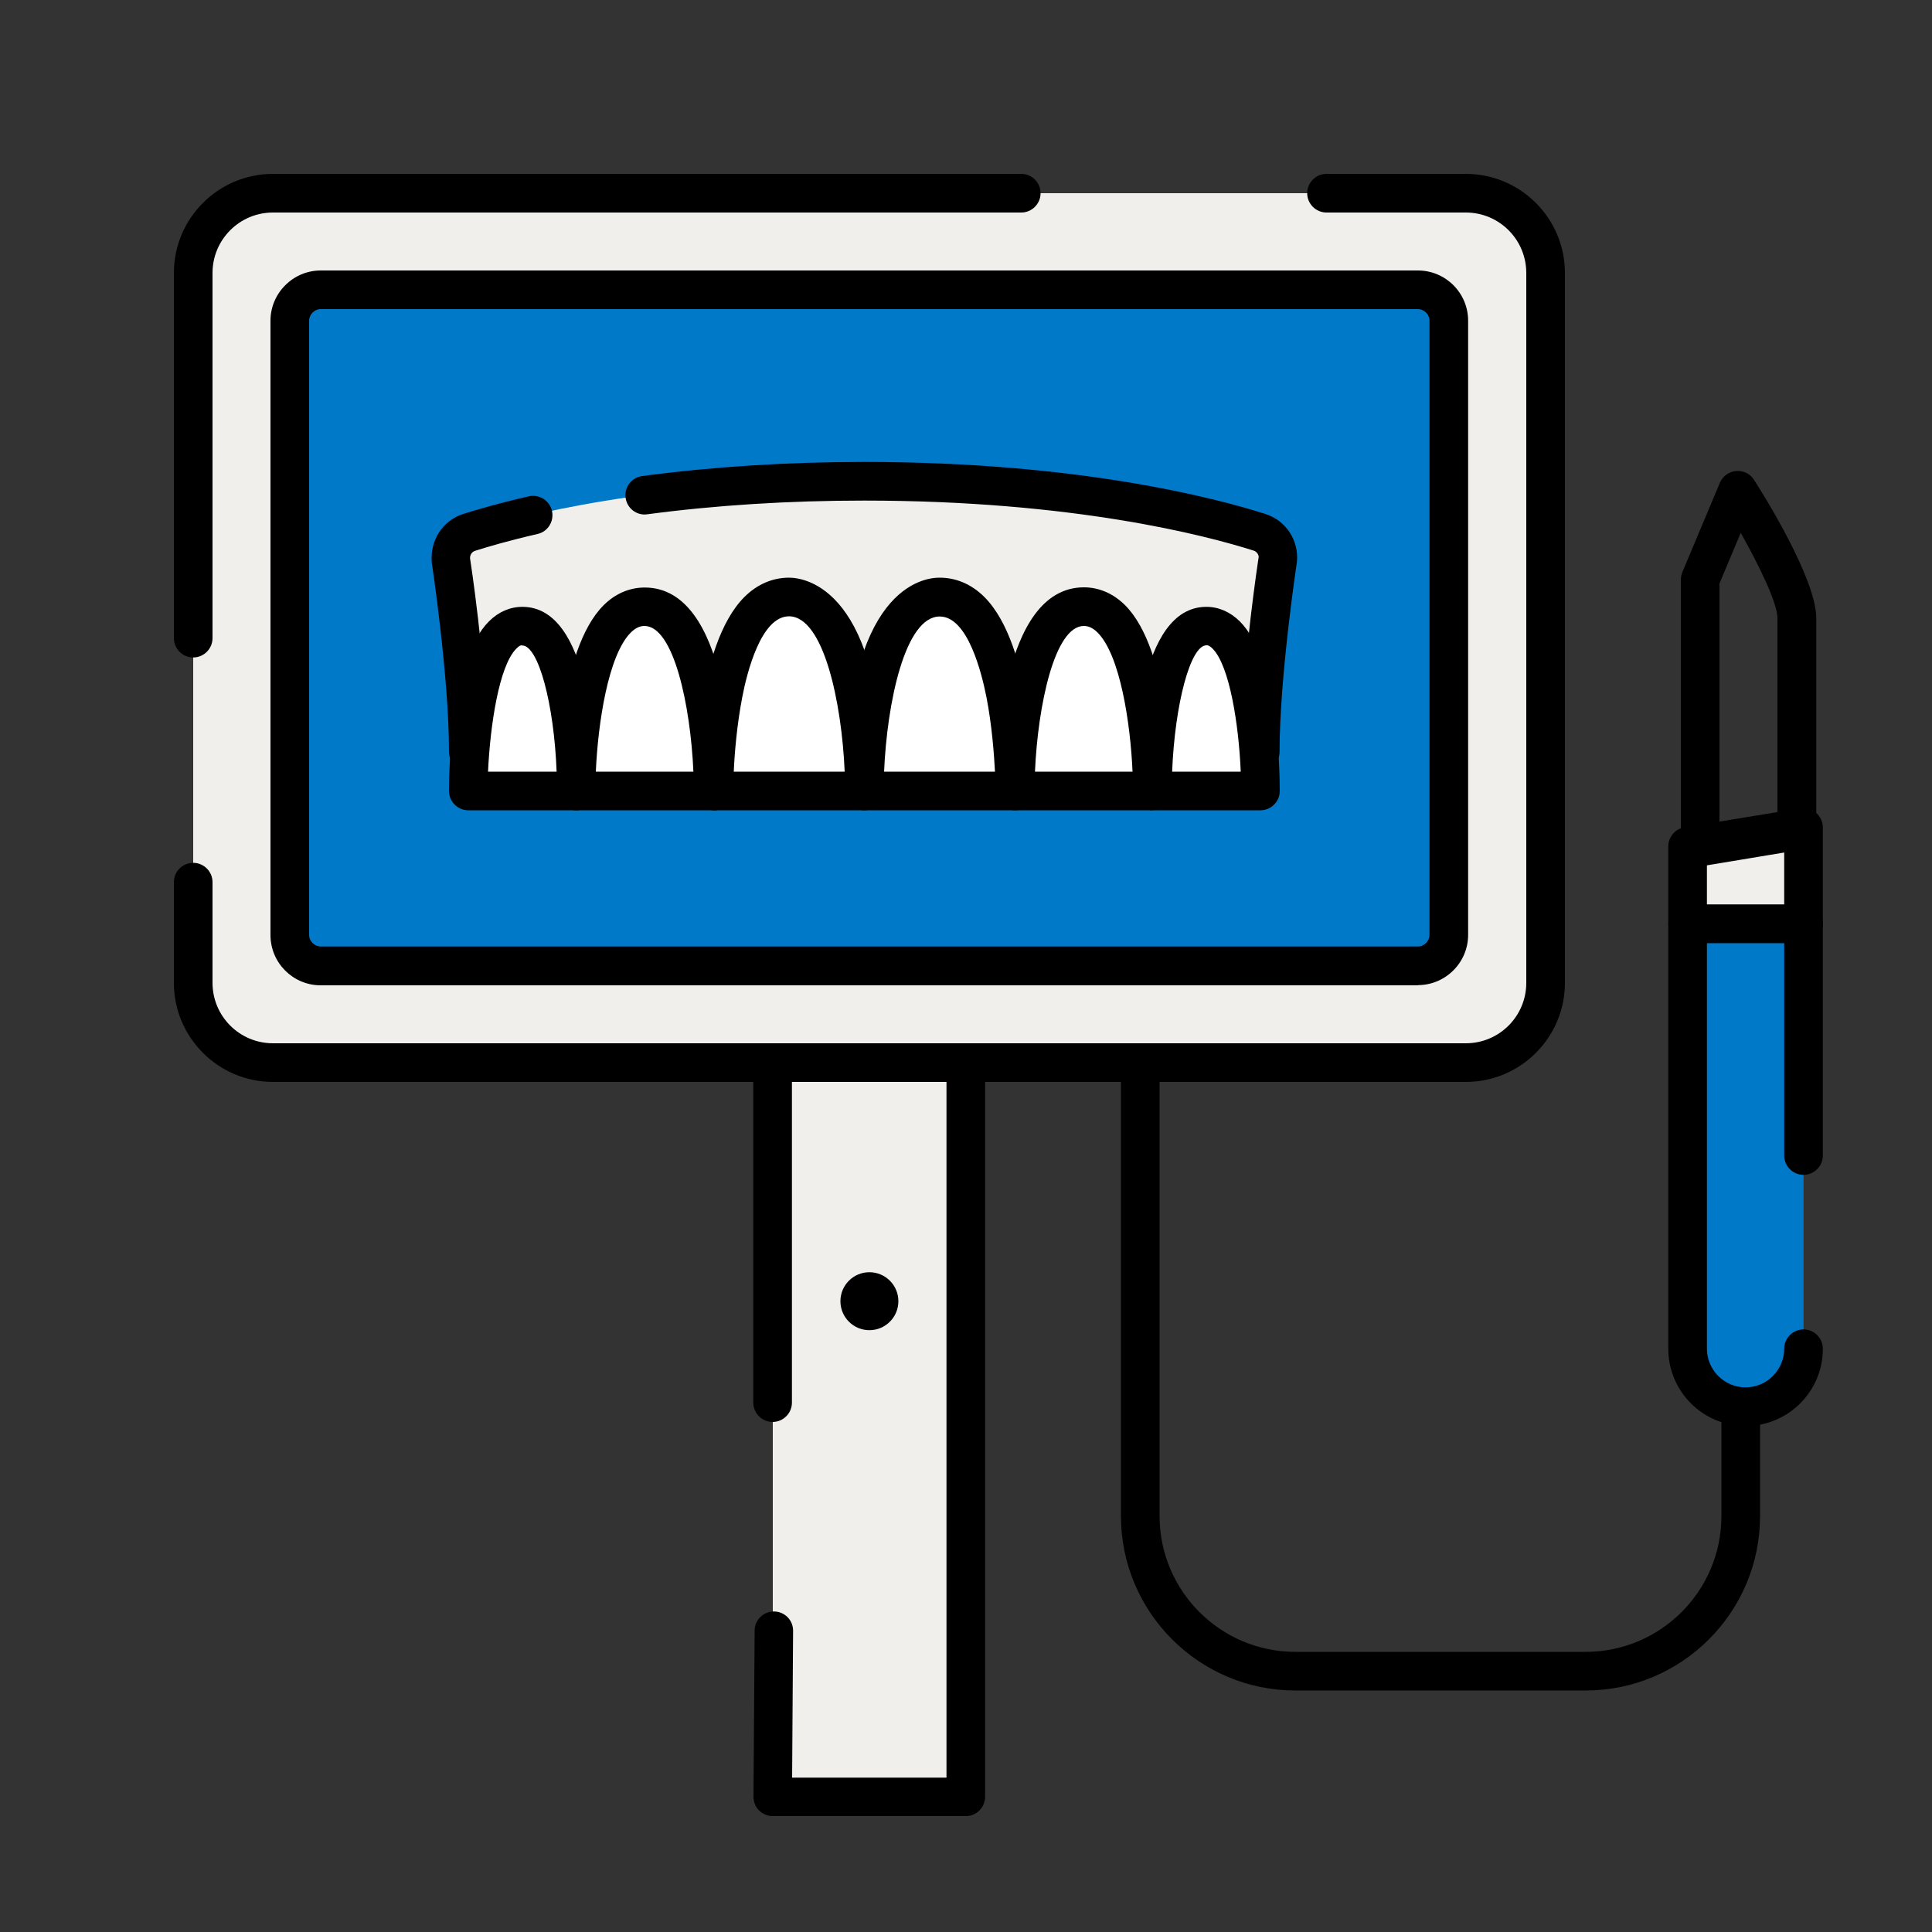
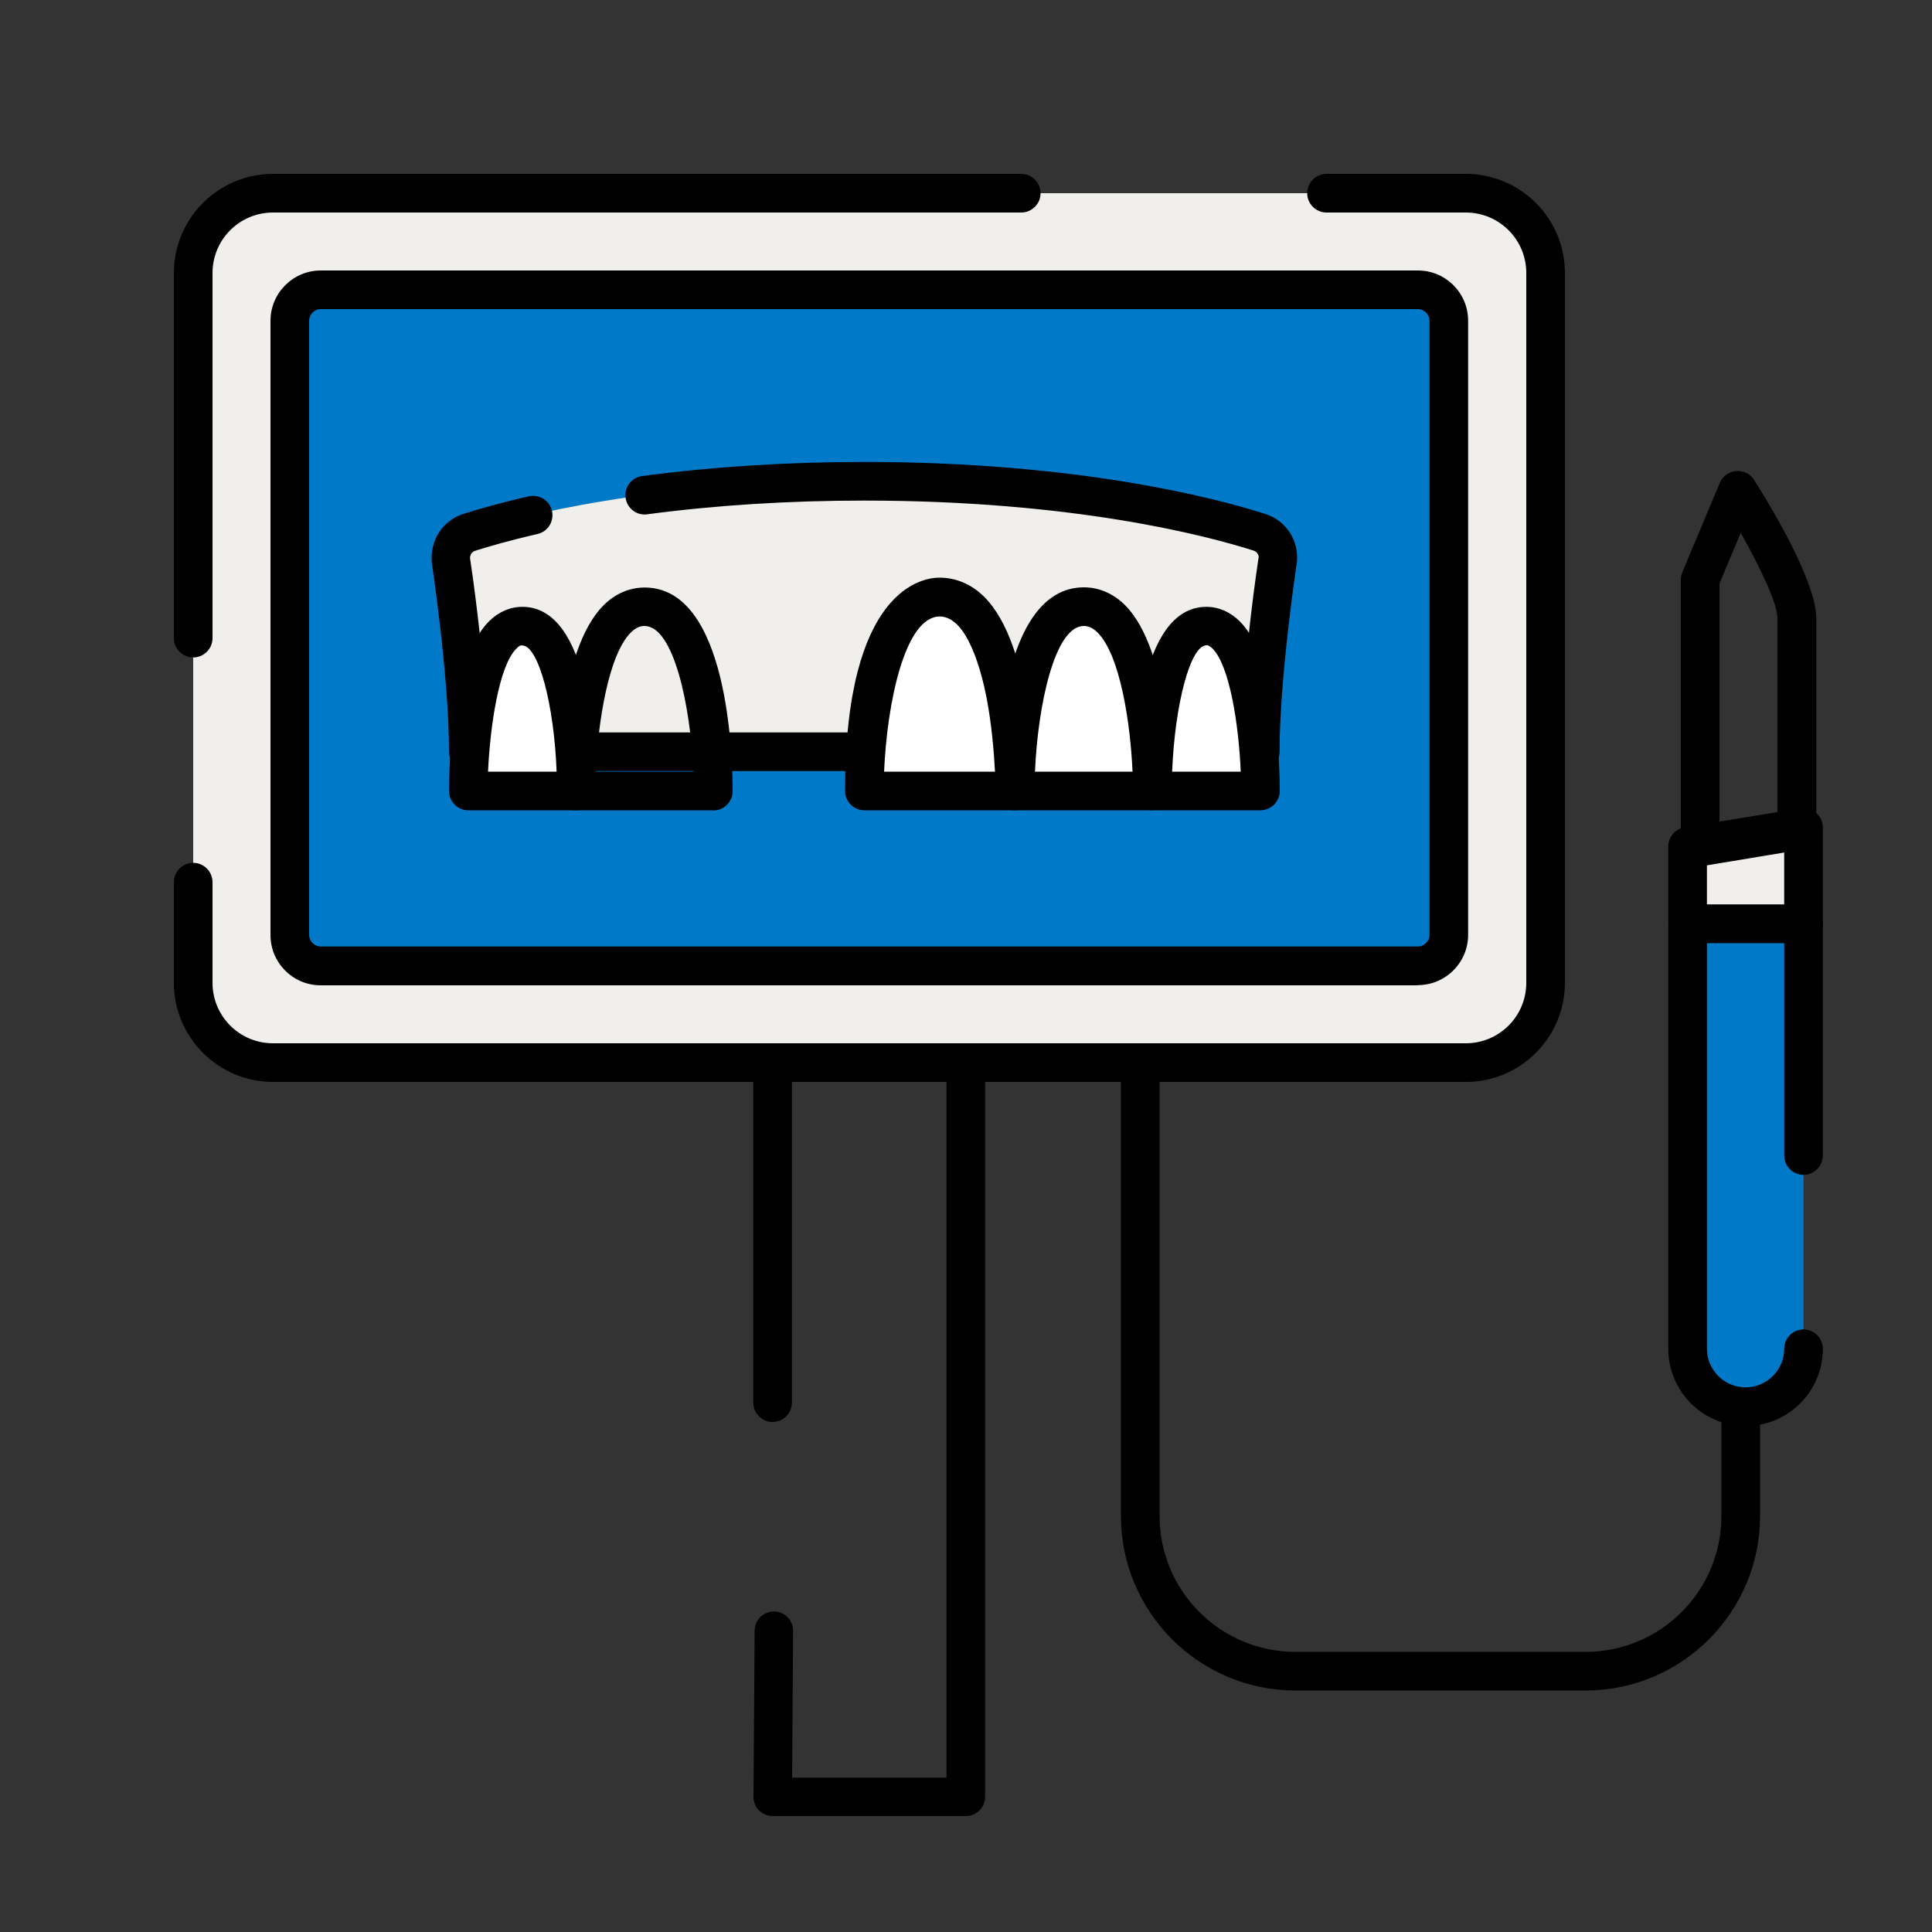
<svg xmlns="http://www.w3.org/2000/svg" width="60" height="60" viewBox="0 0 60 60" fill="none">
  <rect x="0" y="0" width="60" height="60" fill="#333333" stroke="none" />
  <path d="M45.522 6H8.478C7.109 6 6 7.109 6 8.478V30.522C6 31.891 7.109 33 8.478 33H45.522C46.891 33 48 31.891 48 30.522V8.478C48 7.109 46.891 6 45.522 6Z" fill="#F1EFEB" />
-   <path d="M24 38.772V33H30V55.8H24V38.772Z" fill="#F1EFEB" />
  <path d="M49.242 52.5H40.23C37.242 52.5 34.812 50.07 34.812 47.082V33.246C34.812 32.916 35.082 32.646 35.412 32.646C35.742 32.646 36.012 32.916 36.012 33.246V47.082C36.012 49.41 37.902 51.3 40.23 51.3H49.242C51.57 51.3 53.46 49.41 53.46 47.082V33.516C53.46 33.186 53.73 32.916 54.06 32.916C54.39 32.916 54.66 33.186 54.66 33.516V47.082C54.66 50.07 52.23 52.5 49.242 52.5Z" fill="black" />
  <path d="M56.01 41.886C56.01 42.882 55.206 43.686 54.21 43.686C53.214 43.686 52.41 42.882 52.41 41.886V28.686H56.01V35.886" fill="#0079C8" />
  <path d="M54.21 44.286C52.884 44.286 51.81 43.212 51.81 41.886V28.686C51.81 28.356 52.08 28.086 52.41 28.086H56.01C56.34 28.086 56.61 28.356 56.61 28.686V35.886C56.61 36.216 56.34 36.486 56.01 36.486C55.68 36.486 55.41 36.216 55.41 35.886V29.286H53.01V41.886C53.01 42.546 53.55 43.086 54.21 43.086C54.87 43.086 55.41 42.546 55.41 41.886C55.41 41.556 55.68 41.286 56.01 41.286C56.34 41.286 56.61 41.556 56.61 41.886C56.61 43.212 55.536 44.286 54.21 44.286Z" fill="black" />
  <path d="M56.01 28.686H52.41V26.286L56.01 25.704V28.686Z" fill="#F1EFEB" />
  <path d="M56.01 29.286H52.41C52.08 29.286 51.81 29.016 51.81 28.686V26.286C51.81 25.992 52.026 25.74 52.314 25.692L55.914 25.104C56.088 25.074 56.268 25.128 56.4 25.242C56.532 25.356 56.61 25.524 56.61 25.698V28.686C56.61 29.016 56.34 29.286 56.01 29.286ZM53.01 28.086H55.41V26.406L53.01 26.796V28.086Z" fill="black" />
  <path d="M45.522 33.6H8.478C6.78 33.6 5.4 32.22 5.4 30.522V27.396C5.4 27.066 5.67 26.796 6 26.796C6.33 26.796 6.6 27.066 6.6 27.396V30.522C6.6 31.56 7.44 32.4 8.478 32.4H45.522C46.56 32.4 47.4 31.56 47.4 30.522V8.478C47.4 7.44 46.56 6.6 45.522 6.6H41.196C40.866 6.6 40.596 6.33 40.596 6C40.596 5.67 40.866 5.4 41.196 5.4H45.522C47.22 5.4 48.6 6.78 48.6 8.478V30.522C48.6 32.22 47.22 33.6 45.522 33.6Z" fill="black" />
  <path d="M6 20.418C5.67 20.418 5.4 20.148 5.4 19.818V8.478C5.4 6.78 6.78 5.4 8.478 5.4H31.716C32.046 5.4 32.316 5.67 32.316 6C32.316 6.33 32.046 6.6 31.716 6.6H8.478C7.44 6.6 6.6 7.44 6.6 8.478V19.818C6.6 20.148 6.33 20.418 6 20.418Z" fill="black" />
  <path d="M44.04 9H9.96C9.43 9 9 9.43 9 9.96V29.04C9 29.57 9.43 30 9.96 30H44.04C44.57 30 45 29.57 45 29.04V9.96C45 9.43 44.57 9 44.04 9Z" fill="#0079C8" />
  <path d="M44.04 30.6H9.96C9.096 30.6 8.4 29.898 8.4 29.04V9.96C8.4 9.102 9.102 8.4 9.96 8.4H44.034C44.898 8.4 45.594 9.102 45.594 9.96V29.034C45.594 29.892 44.892 30.594 44.034 30.594L44.04 30.6ZM9.96 9.6C9.762 9.6 9.6 9.768 9.6 9.96V29.034C9.6 29.232 9.768 29.394 9.96 29.394H44.034C44.232 29.394 44.394 29.226 44.394 29.034V9.96C44.394 9.762 44.226 9.6 44.034 9.6H9.96Z" fill="black" />
  <path d="M30 56.4H24C23.838 56.4 23.688 56.334 23.574 56.226C23.46 56.112 23.4 55.956 23.4 55.8L23.436 50.64C23.436 50.31 23.706 50.046 24.036 50.046C24.366 50.046 24.636 50.316 24.63 50.652L24.6 55.206H29.394V33.6H24.594V43.56C24.594 43.89 24.324 44.16 23.994 44.16C23.664 44.16 23.394 43.89 23.394 43.56V33C23.394 32.67 23.664 32.4 23.994 32.4H29.994C30.324 32.4 30.594 32.67 30.594 33V55.8C30.594 56.13 30.324 56.4 29.994 56.4H30Z" fill="black" />
  <path d="M52.8 26.898C52.662 26.898 52.524 26.85 52.41 26.754C52.278 26.64 52.2 26.472 52.2 26.298V18C52.2 17.922 52.218 17.844 52.248 17.766L53.412 14.994C53.496 14.79 53.694 14.646 53.916 14.628C54.144 14.61 54.354 14.712 54.474 14.904C54.798 15.408 56.406 17.988 56.406 19.2V25.8C56.406 26.094 56.196 26.346 55.902 26.394L52.902 26.892C52.872 26.892 52.836 26.898 52.806 26.898H52.8ZM53.4 18.12V25.59L55.2 25.29V19.2C55.2 18.732 54.642 17.58 54.06 16.548L53.4 18.12Z" fill="black" />
-   <path d="M27 41.31C27.497 41.31 27.9 40.907 27.9 40.41C27.9 39.913 27.497 39.51 27 39.51C26.503 39.51 26.1 39.913 26.1 40.41C26.1 40.907 26.503 41.31 27 41.31Z" fill="black" />
  <path d="M39.684 17.388C39.72 17.004 39.486 16.644 39.114 16.524C37.608 16.044 33.42 14.94 26.838 14.94C20.256 14.94 16.074 16.044 14.568 16.524C14.196 16.644 13.962 16.998 13.998 17.388C13.998 17.388 14.538 20.94 14.538 23.34H39.138C39.138 20.94 39.678 17.388 39.678 17.388H39.684Z" fill="#F1EFEB" />
  <path d="M39.144 23.946H14.544C14.214 23.946 13.944 23.676 13.944 23.346C13.944 21.018 13.416 17.514 13.41 17.484C13.344 16.776 13.752 16.164 14.388 15.96C14.808 15.828 15.498 15.624 16.422 15.414C16.746 15.342 17.064 15.54 17.142 15.864C17.214 16.188 17.016 16.512 16.692 16.584C15.804 16.788 15.15 16.98 14.754 17.106C14.652 17.136 14.592 17.238 14.598 17.34C14.616 17.442 15.06 20.394 15.132 22.746H38.55C38.622 20.394 39.066 17.436 39.09 17.298C39.09 17.226 39.03 17.13 38.934 17.1C37.464 16.632 33.336 15.546 26.838 15.546C24.486 15.546 22.218 15.69 20.1 15.972C19.776 16.02 19.47 15.786 19.428 15.456C19.386 15.126 19.614 14.826 19.944 14.784C22.11 14.496 24.432 14.346 26.838 14.346C33.504 14.346 37.77 15.474 39.294 15.96C39.936 16.164 40.338 16.776 40.278 17.448C40.266 17.52 39.738 21.024 39.738 23.346C39.738 23.676 39.468 23.946 39.138 23.946H39.144Z" fill="black" />
-   <path d="M24.504 18.546C26.844 18.546 26.844 24.564 26.844 24.564H22.17C22.17 24.564 22.17 18.54 24.51 18.546H24.504Z" fill="white" />
-   <path d="M26.844 25.164H22.17C21.84 25.164 21.57 24.894 21.57 24.564C21.57 24.108 21.612 20.046 23.118 18.54C23.508 18.15 23.988 17.94 24.504 17.94C24.996 17.94 27.444 18.264 27.444 24.564C27.444 24.894 27.174 25.164 26.844 25.164ZM22.788 23.964H26.232C26.142 21.834 25.584 19.146 24.504 19.14C23.634 19.14 23.196 20.892 23.052 21.648C22.884 22.518 22.812 23.4 22.788 23.958V23.964Z" fill="black" />
-   <path d="M20.022 18.846C22.152 18.846 22.152 24.564 22.152 24.564H17.892C17.892 24.564 17.892 18.84 20.022 18.846Z" fill="white" />
  <path d="M22.152 25.164H17.892C17.562 25.164 17.292 24.894 17.292 24.564C17.292 24.12 17.334 20.208 18.744 18.798C19.104 18.438 19.548 18.246 20.022 18.246C22.62 18.246 22.752 23.514 22.752 24.57C22.752 24.9 22.482 25.17 22.152 25.17V25.164ZM18.504 23.964H21.534C21.444 21.906 20.922 19.446 20.016 19.44C19.92 19.44 19.77 19.464 19.59 19.644C18.888 20.346 18.57 22.458 18.504 23.964Z" fill="black" />
  <path d="M16.224 19.446C17.904 19.446 17.904 24.564 17.904 24.564H14.55C14.55 24.564 14.55 19.44 16.23 19.446H16.224Z" fill="white" />
  <path d="M17.898 25.164H14.544C14.214 25.164 13.944 24.894 13.944 24.564C13.944 23.892 14.004 20.472 15.186 19.296C15.48 19.002 15.84 18.846 16.224 18.846C18.336 18.846 18.498 23.226 18.498 24.564C18.498 24.894 18.228 25.164 17.898 25.164ZM15.156 23.964H17.286C17.208 21.876 16.722 20.046 16.218 20.046C16.176 20.034 16.128 20.046 16.032 20.148C15.498 20.682 15.222 22.53 15.156 23.97V23.964Z" fill="black" />
  <path d="M29.178 18.546C26.838 18.546 26.838 24.564 26.838 24.564H31.512C31.512 24.564 31.512 18.54 29.172 18.546H29.178Z" fill="white" />
  <path d="M31.518 25.164H26.844C26.514 25.164 26.244 24.894 26.244 24.564C26.244 18.258 28.674 17.934 29.184 17.94C29.7 17.94 30.18 18.15 30.57 18.54C32.076 20.046 32.118 24.102 32.118 24.564C32.118 24.894 31.848 25.164 31.518 25.164ZM27.456 23.964H30.9C30.87 23.4 30.804 22.524 30.636 21.654C30.486 20.898 30.054 19.146 29.184 19.146V18.546V19.146C28.104 19.146 27.546 21.834 27.456 23.97V23.964Z" fill="black" />
  <path d="M33.66 18.846C31.53 18.846 31.53 24.564 31.53 24.564H35.79C35.79 24.564 35.79 18.84 33.66 18.846Z" fill="white" />
  <path d="M35.79 25.164H31.53C31.2 25.164 30.93 24.894 30.93 24.564C30.93 23.508 31.062 18.246 33.66 18.24C34.134 18.24 34.572 18.432 34.938 18.792C36.348 20.202 36.39 24.12 36.39 24.558C36.39 24.888 36.12 25.158 35.79 25.158V25.164ZM32.142 23.964H35.172C35.106 22.458 34.788 20.346 34.086 19.644C33.906 19.464 33.756 19.44 33.66 19.44C32.754 19.44 32.232 21.9 32.142 23.964Z" fill="black" />
  <path d="M37.464 19.446C35.784 19.446 35.784 24.564 35.784 24.564H39.138C39.138 24.564 39.138 19.44 37.458 19.446H37.464Z" fill="white" />
  <path d="M39.144 25.164H35.79C35.46 25.164 35.19 24.894 35.19 24.564C35.19 23.22 35.352 18.846 37.464 18.846V19.446V18.846C37.848 18.846 38.202 19.002 38.502 19.296C39.684 20.472 39.744 23.892 39.744 24.564C39.744 24.894 39.474 25.164 39.144 25.164ZM36.402 23.964H38.532C38.472 22.524 38.19 20.676 37.656 20.142C37.554 20.04 37.488 20.034 37.47 20.04C36.966 20.04 36.486 21.876 36.402 23.958V23.964Z" fill="black" />
</svg>